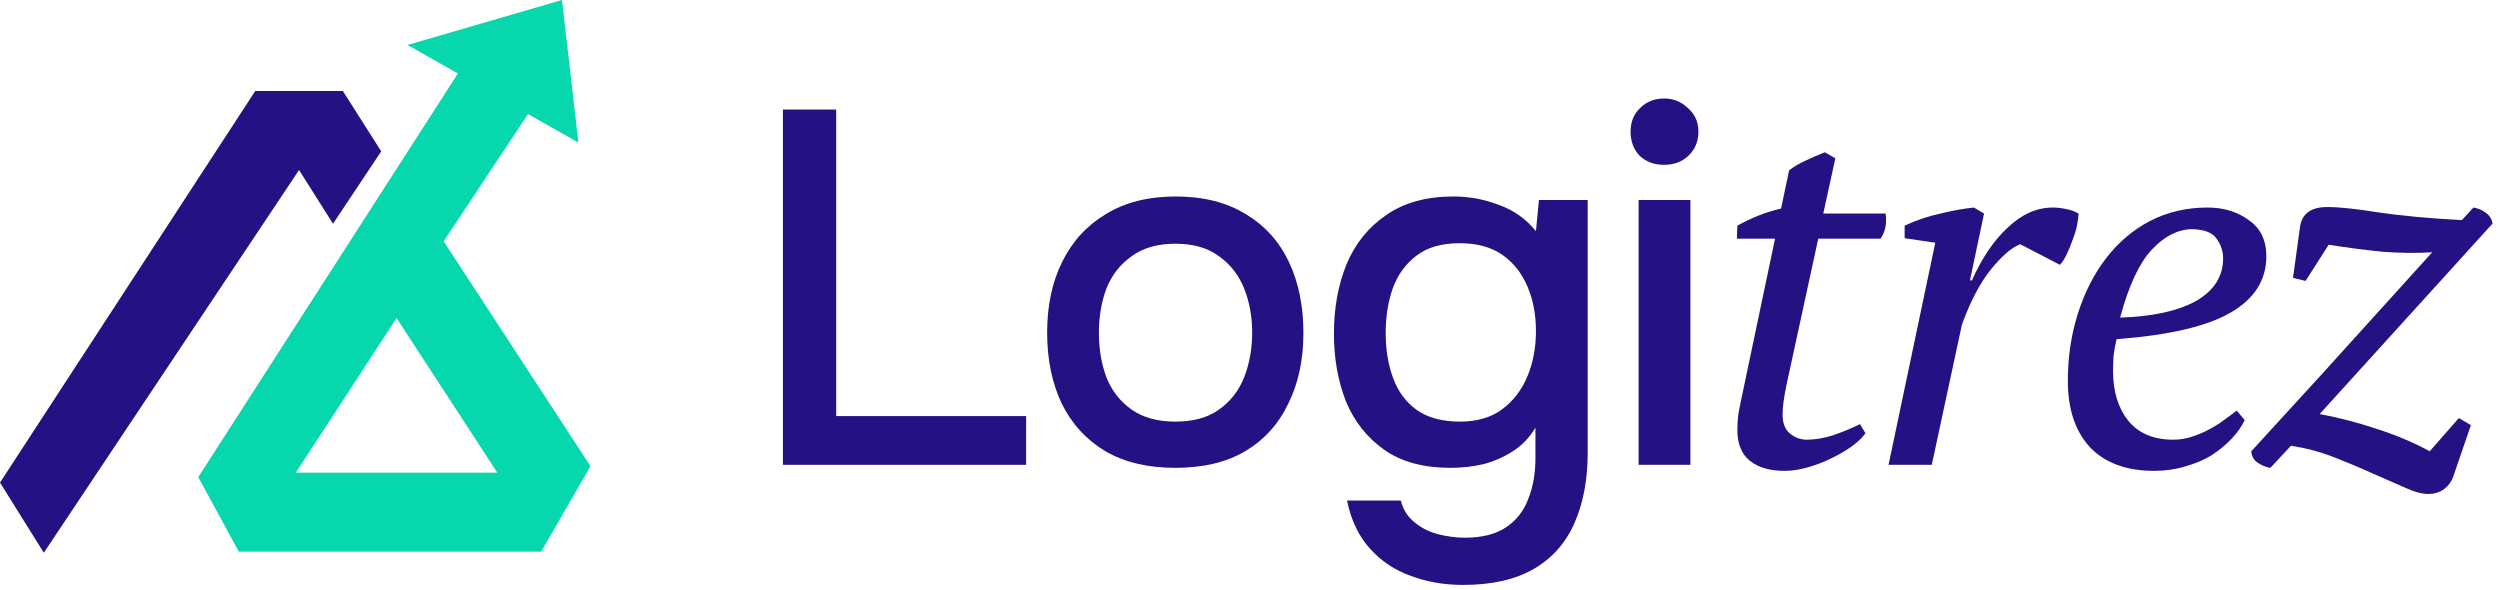
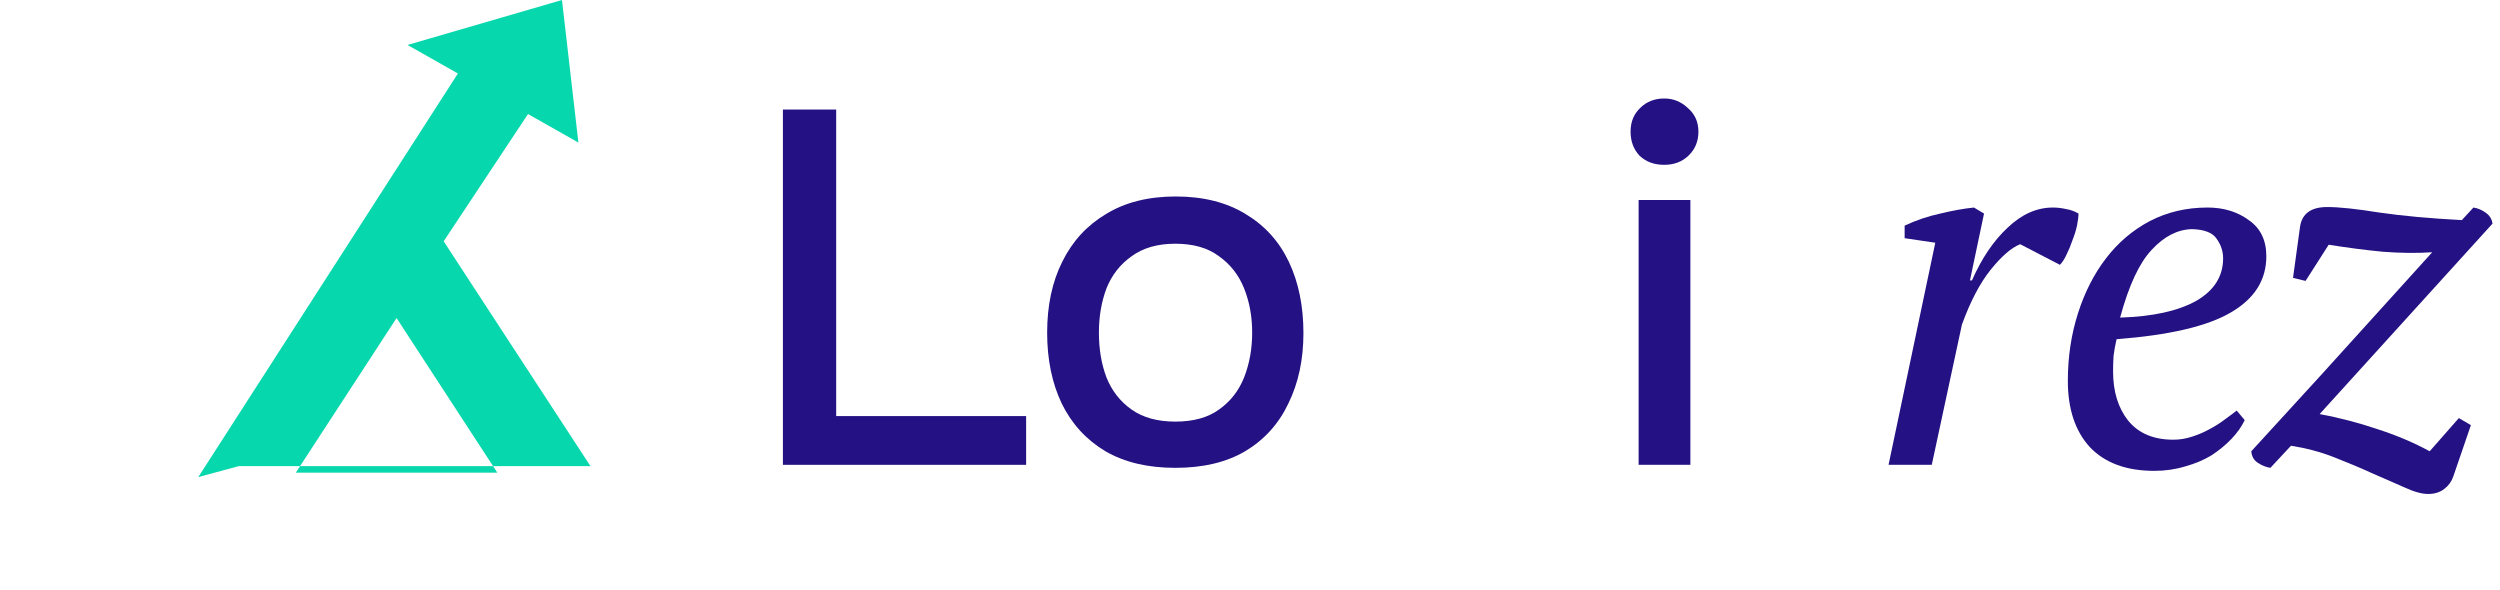
<svg xmlns="http://www.w3.org/2000/svg" width="199" height="47" viewBox="0 0 199 47" fill="none">
-   <path fill-rule="evenodd" clip-rule="evenodd" d="M32.438 3.579L44.733 0L46.041 11.349L42.03 9.079L35.316 19.206L47 37.103L43.076 43.913H19.009L15.783 37.976L36.449 5.849L32.438 3.579ZM31.566 25.317L39.588 37.627H23.544L31.566 25.317Z" fill="#07D7AD" />
-   <path d="M27.293 7.246L30.345 12.048L26.508 17.809L23.805 13.532L3.488 44L0 38.413L20.317 7.246H27.293Z" fill="#241183" />
+   <path fill-rule="evenodd" clip-rule="evenodd" d="M32.438 3.579L44.733 0L46.041 11.349L42.03 9.079L35.316 19.206L47 37.103H19.009L15.783 37.976L36.449 5.849L32.438 3.579ZM31.566 25.317L39.588 37.627H23.544L31.566 25.317Z" fill="#07D7AD" />
  <path d="M62.32 37V8.72H66.56V33.12H81.68V37H62.32Z" fill="#241183" />
  <path d="M93.553 37.24C91.366 37.24 89.513 36.8 87.993 35.92C86.473 35.013 85.313 33.747 84.513 32.12C83.739 30.493 83.353 28.613 83.353 26.48C83.353 24.32 83.753 22.44 84.553 20.84C85.353 19.213 86.513 17.947 88.033 17.04C89.553 16.107 91.406 15.64 93.593 15.64C95.779 15.64 97.633 16.107 99.153 17.04C100.673 17.947 101.819 19.213 102.593 20.84C103.366 22.467 103.753 24.36 103.753 26.52C103.753 28.627 103.353 30.493 102.553 32.12C101.779 33.747 100.633 35.013 99.113 35.92C97.619 36.8 95.766 37.24 93.553 37.24ZM93.553 33.56C94.993 33.56 96.153 33.24 97.033 32.6C97.939 31.96 98.606 31.107 99.033 30.04C99.459 28.947 99.673 27.76 99.673 26.48C99.673 25.2 99.459 24.027 99.033 22.96C98.606 21.893 97.939 21.04 97.033 20.4C96.153 19.733 94.993 19.4 93.553 19.4C92.139 19.4 90.979 19.733 90.073 20.4C89.166 21.04 88.499 21.893 88.073 22.96C87.673 24.027 87.473 25.2 87.473 26.48C87.473 27.787 87.673 28.973 88.073 30.04C88.499 31.107 89.166 31.96 90.073 32.6C90.979 33.24 92.139 33.56 93.553 33.56Z" fill="#241183" />
-   <path d="M116.461 46.56C114.967 46.56 113.581 46.32 112.301 45.84C111.021 45.387 109.927 44.653 109.021 43.64C108.141 42.653 107.541 41.387 107.221 39.84H111.501C111.687 40.56 112.047 41.133 112.581 41.56C113.114 42.013 113.741 42.333 114.461 42.52C115.181 42.707 115.901 42.8 116.621 42.8C117.981 42.8 119.074 42.52 119.901 41.96C120.727 41.4 121.314 40.64 121.661 39.68C122.034 38.747 122.221 37.68 122.221 36.48V34.04C121.767 34.813 121.167 35.44 120.421 35.92C119.674 36.4 118.874 36.747 118.021 36.96C117.194 37.147 116.341 37.24 115.461 37.24C113.301 37.24 111.541 36.76 110.181 35.8C108.821 34.84 107.807 33.56 107.141 31.96C106.501 30.333 106.181 28.533 106.181 26.56C106.181 24.533 106.514 22.693 107.181 21.04C107.874 19.387 108.927 18.08 110.341 17.12C111.754 16.133 113.541 15.64 115.701 15.64C116.954 15.64 118.167 15.867 119.341 16.32C120.514 16.747 121.487 17.44 122.261 18.4L122.501 15.92H126.381V36C126.381 38.16 126.034 40.027 125.341 41.6C124.647 43.2 123.567 44.427 122.101 45.28C120.634 46.133 118.754 46.56 116.461 46.56ZM116.221 33.56C117.554 33.56 118.661 33.24 119.541 32.6C120.447 31.933 121.127 31.053 121.581 29.96C122.034 28.867 122.261 27.667 122.261 26.36C122.261 25.027 122.034 23.84 121.581 22.8C121.127 21.733 120.461 20.893 119.581 20.28C118.701 19.667 117.567 19.36 116.181 19.36C114.741 19.36 113.594 19.693 112.741 20.36C111.887 21 111.261 21.867 110.861 22.96C110.487 24.027 110.301 25.213 110.301 26.52C110.301 27.853 110.501 29.053 110.901 30.12C111.301 31.187 111.927 32.027 112.781 32.64C113.661 33.253 114.807 33.56 116.221 33.56Z" fill="#241183" />
  <path d="M130.434 37V15.92H134.554V37H130.434ZM132.474 13.12C131.674 13.12 131.021 12.88 130.514 12.4C130.034 11.893 129.794 11.253 129.794 10.48C129.794 9.707 130.047 9.08 130.554 8.6C131.061 8.093 131.701 7.84 132.474 7.84C133.194 7.84 133.821 8.093 134.354 8.6C134.914 9.08 135.194 9.707 135.194 10.48C135.194 11.253 134.927 11.893 134.394 12.4C133.887 12.88 133.247 13.12 132.474 13.12Z" fill="#241183" />
-   <path d="M138.293 17.96C138.826 17.667 139.386 17.4 139.973 17.16C140.586 16.92 141.186 16.733 141.773 16.6L142.413 13.56C142.786 13.267 143.213 13.013 143.693 12.8C144.199 12.56 144.719 12.333 145.253 12.12L146.093 12.6L145.133 17H150.093C150.146 17.32 150.146 17.653 150.093 18C150.039 18.347 149.906 18.68 149.693 19H144.733L142.213 30.6C142.106 31.107 142.026 31.56 141.973 31.96C141.919 32.333 141.893 32.68 141.893 33C141.893 33.693 142.093 34.2 142.493 34.52C142.893 34.84 143.333 35 143.813 35C144.479 35 145.186 34.88 145.933 34.64C146.706 34.373 147.413 34.08 148.053 33.76L148.493 34.48C148.253 34.827 147.893 35.173 147.413 35.52C146.933 35.867 146.386 36.187 145.773 36.48C145.186 36.773 144.559 37.013 143.893 37.2C143.253 37.387 142.639 37.48 142.053 37.48C140.879 37.48 139.959 37.213 139.293 36.68C138.626 36.147 138.293 35.32 138.293 34.2C138.293 33.827 138.319 33.413 138.373 32.96C138.453 32.507 138.546 32.04 138.653 31.56L141.293 19H138.253L138.293 17.96Z" fill="#241183" />
  <path d="M160.809 19.44C160.116 19.707 159.329 20.387 158.449 21.48C157.596 22.547 156.836 24 156.169 25.84L153.769 37H150.329L154.049 19.32L151.609 18.96V17.96C152.516 17.533 153.463 17.213 154.449 17C155.436 16.76 156.329 16.6 157.129 16.52L157.929 17L156.809 22.32H156.969C157.743 20.56 158.689 19.16 159.809 18.12C160.929 17.053 162.129 16.52 163.409 16.52C163.756 16.52 164.103 16.56 164.449 16.64C164.796 16.693 165.129 16.813 165.449 17C165.449 17.24 165.409 17.56 165.329 17.96C165.249 18.333 165.129 18.72 164.969 19.12C164.836 19.52 164.676 19.907 164.489 20.28C164.329 20.627 164.156 20.893 163.969 21.08L160.809 19.44Z" fill="#241183" />
  <path d="M178.68 33.44C178.44 33.947 178.093 34.44 177.64 34.92C177.186 35.4 176.653 35.84 176.04 36.24C175.426 36.613 174.733 36.907 173.96 37.12C173.186 37.36 172.36 37.48 171.48 37.48C169.266 37.48 167.56 36.853 166.36 35.6C165.186 34.32 164.6 32.56 164.6 30.32C164.6 28.427 164.866 26.64 165.4 24.96C165.933 23.28 166.68 21.813 167.64 20.56C168.6 19.307 169.76 18.32 171.12 17.6C172.506 16.88 174.04 16.52 175.72 16.52C177 16.52 178.093 16.853 179 17.52C179.933 18.16 180.4 19.12 180.4 20.4C180.4 22.293 179.453 23.787 177.56 24.88C175.693 25.973 172.666 26.68 168.48 27C168.373 27.453 168.293 27.893 168.24 28.32C168.213 28.747 168.2 29.16 168.2 29.56C168.2 31.16 168.6 32.467 169.4 33.48C170.226 34.493 171.426 35 173 35C173.506 35 174 34.92 174.48 34.76C174.986 34.6 175.453 34.4 175.88 34.16C176.333 33.92 176.733 33.667 177.08 33.4C177.453 33.133 177.773 32.893 178.04 32.68L178.68 33.44ZM174.48 18.24C173.333 18.267 172.266 18.813 171.28 19.88C170.293 20.92 169.453 22.72 168.76 25.28C171.346 25.2 173.36 24.76 174.8 23.96C176.24 23.133 176.96 22 176.96 20.56C176.96 20 176.786 19.48 176.44 19C176.12 18.52 175.466 18.267 174.48 18.24Z" fill="#241183" />
  <path d="M184.804 29.8L193.604 20.08C192.404 20.16 191.097 20.147 189.684 20.04C188.297 19.907 186.857 19.72 185.364 19.48L183.524 22.36L182.524 22.12L183.084 18.04C183.244 17 183.964 16.48 185.244 16.48C186.204 16.48 187.591 16.627 189.404 16.92C191.244 17.187 193.431 17.387 195.964 17.52L196.884 16.52C197.231 16.573 197.551 16.707 197.844 16.92C198.164 17.133 198.351 17.427 198.404 17.8L184.644 32.96C186.217 33.253 187.751 33.653 189.244 34.16C190.737 34.64 192.124 35.227 193.404 35.92L195.724 33.28L196.684 33.84L195.284 37.92C195.151 38.32 194.911 38.653 194.564 38.92C194.217 39.187 193.791 39.32 193.284 39.32C192.777 39.32 192.151 39.147 191.404 38.8C190.657 38.48 189.804 38.107 188.844 37.68C187.911 37.253 186.897 36.827 185.804 36.4C184.711 35.973 183.564 35.667 182.364 35.48L180.724 37.24C180.377 37.187 180.044 37.053 179.724 36.84C179.404 36.627 179.231 36.32 179.204 35.92L184.804 29.8Z" fill="#241183" />
</svg>